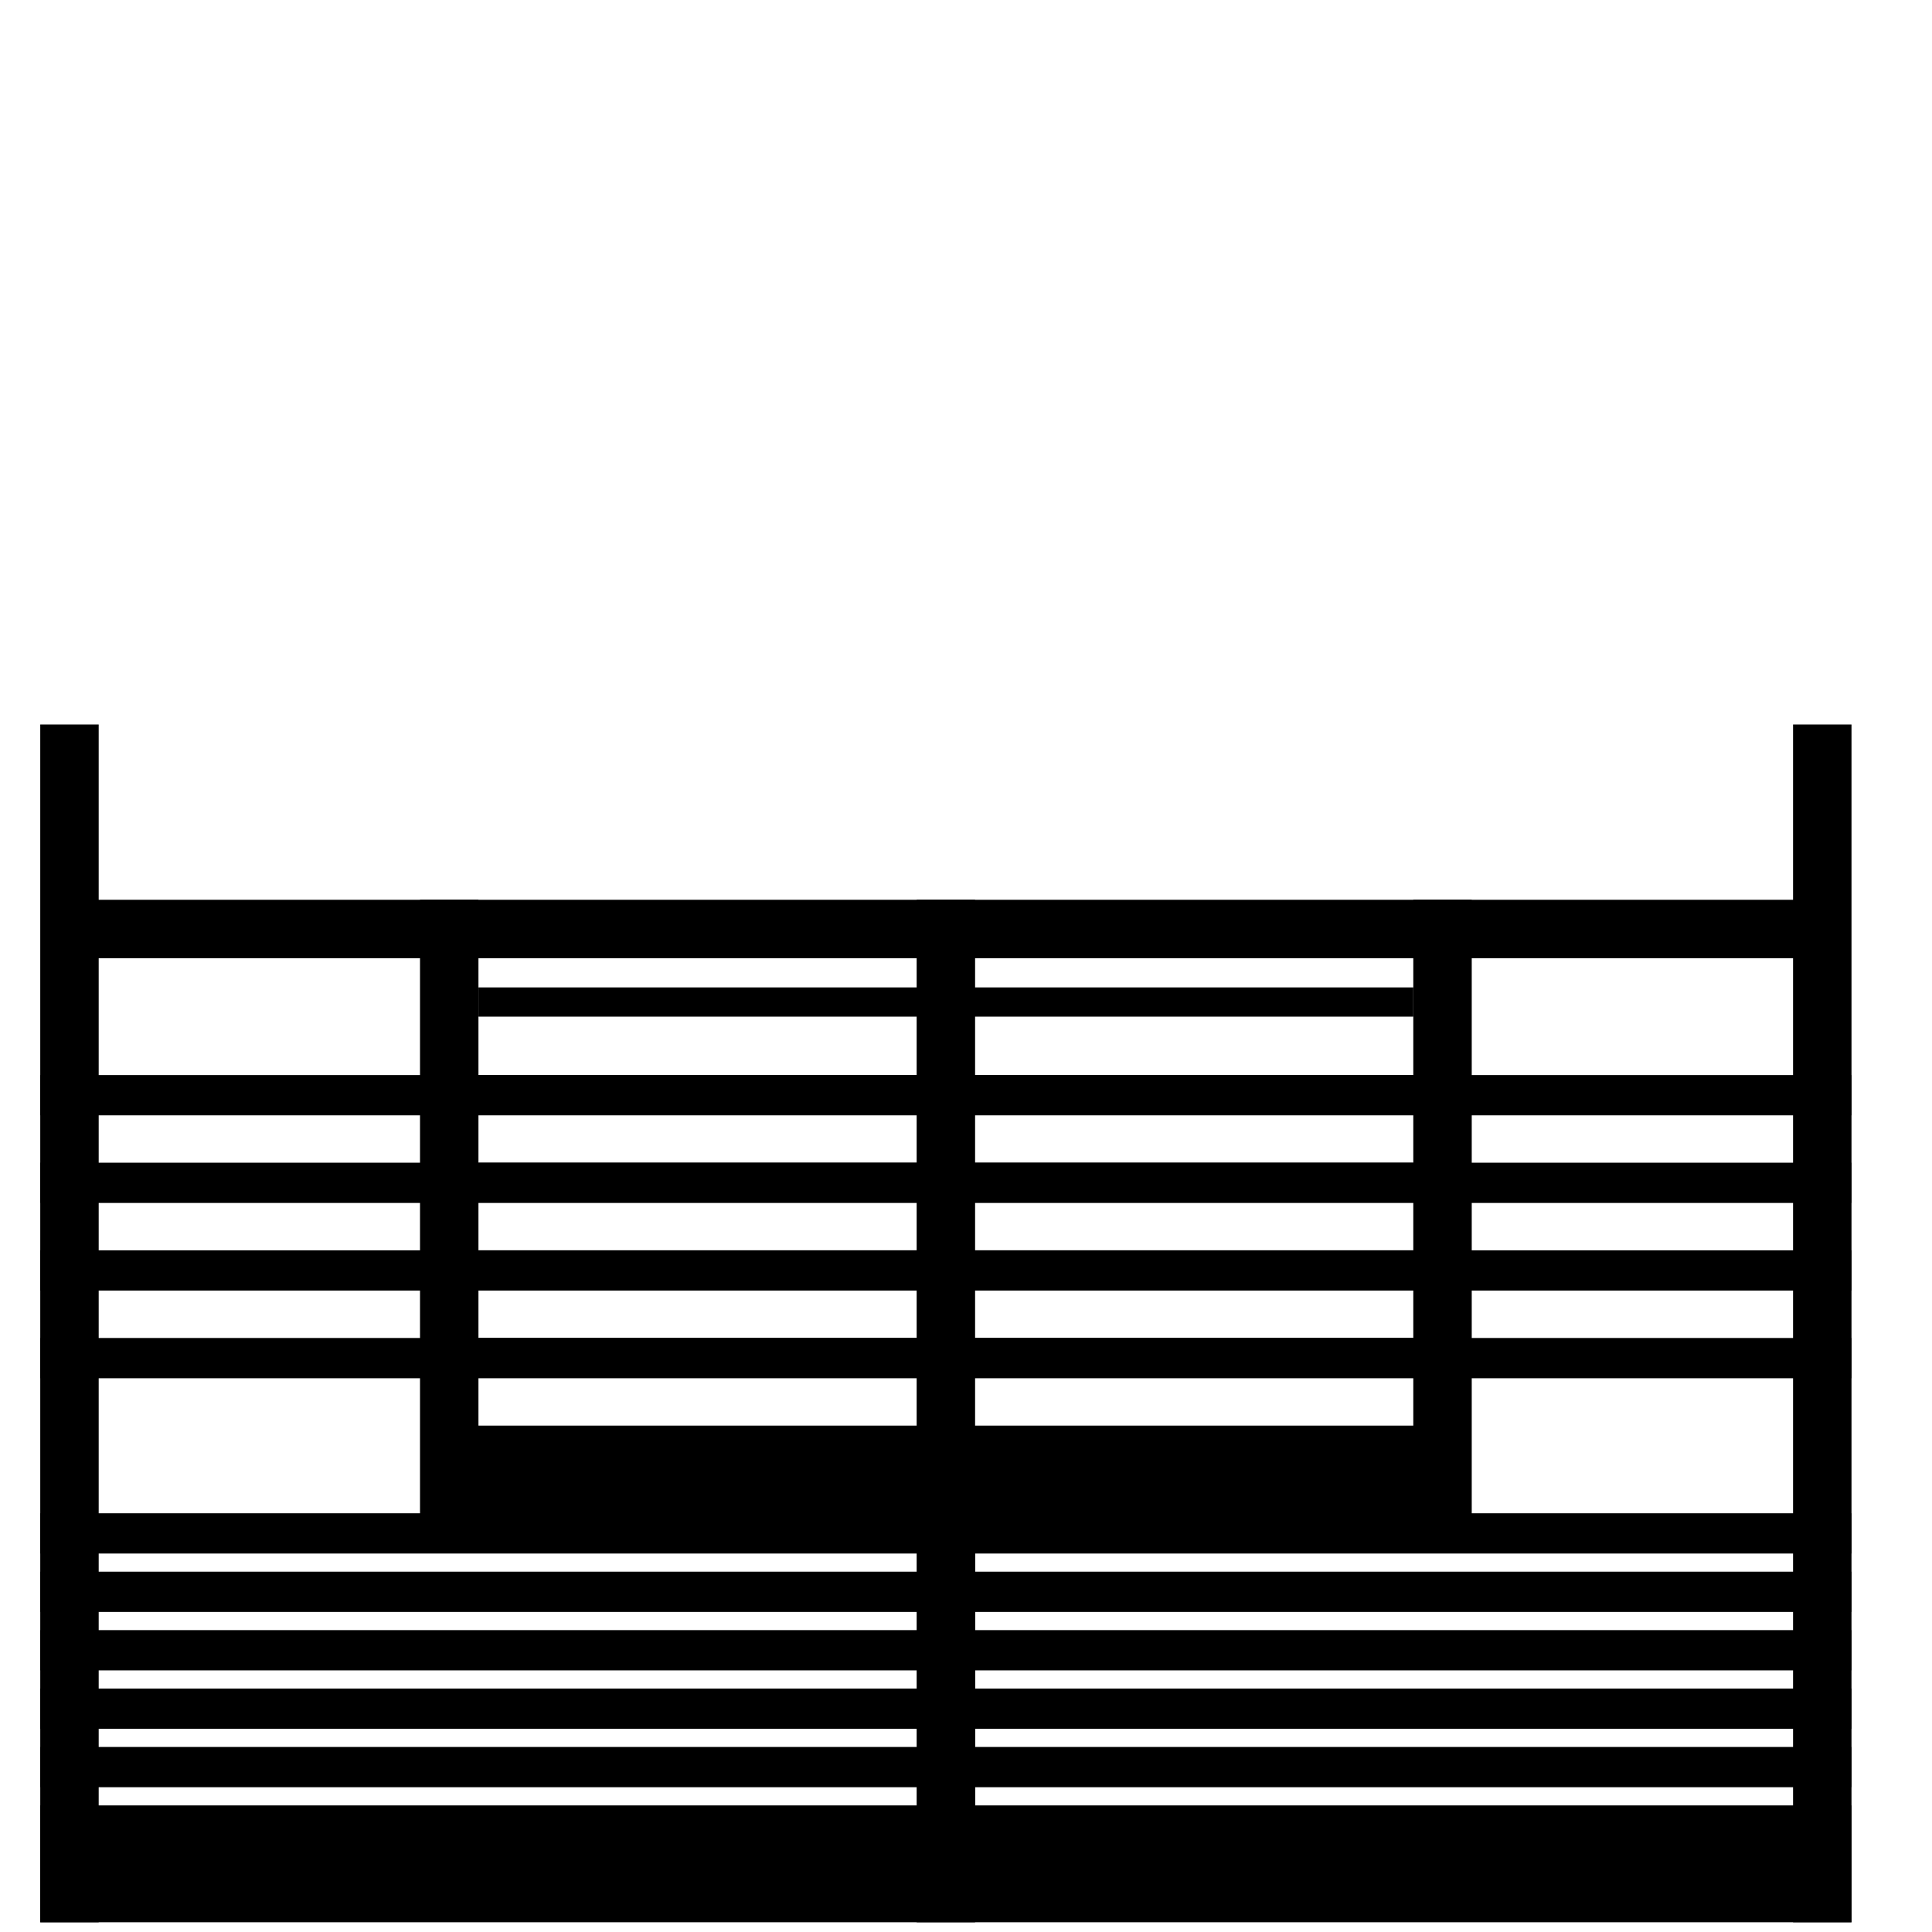
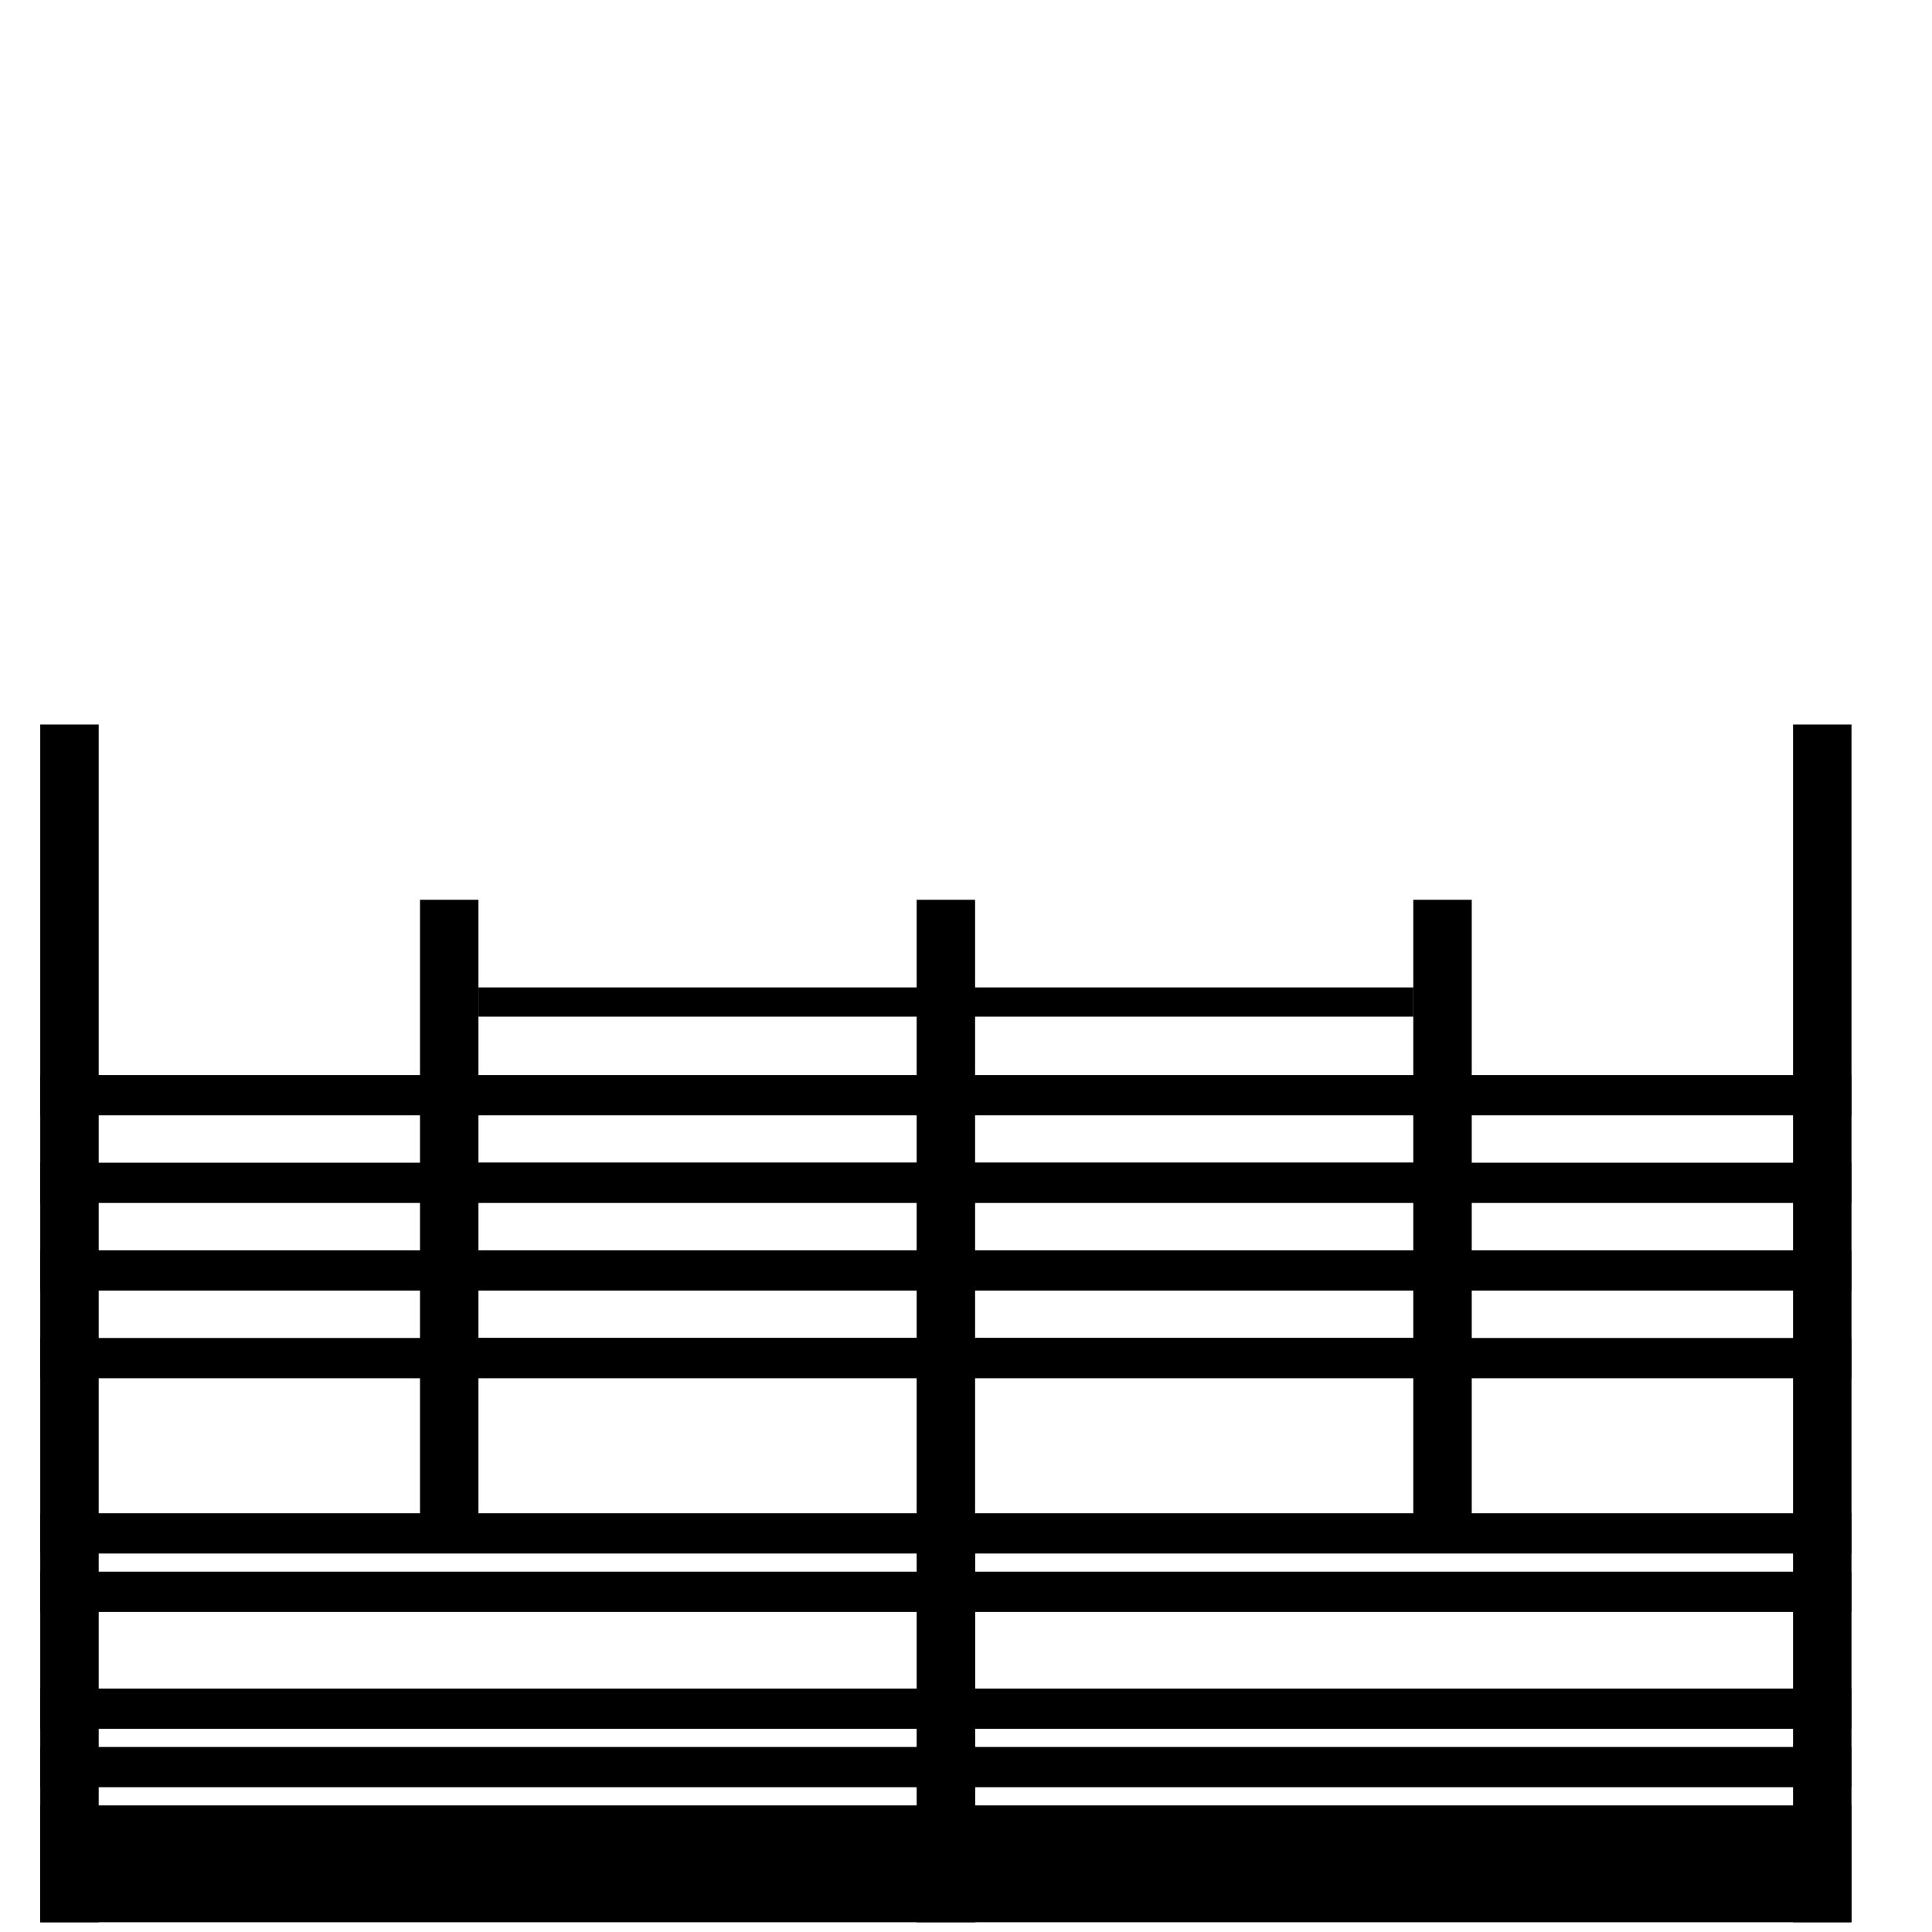
<svg xmlns="http://www.w3.org/2000/svg" width="48" height="48" viewBox="0 0 48 48" fill="none">
  <rect width="48" height="48" fill="white" />
  <rect x="46" y="47.758" width="45" height="2.903" transform="rotate(-180 46 47.758)" fill="black" />
-   <path d="M35.839 38.323L11.161 38.323L11.161 35.419L35.839 35.419L35.839 38.323Z" fill="black" />
  <path d="M35.113 38.323L35.113 22.355L36.565 22.355L36.565 38.323L35.113 38.323Z" fill="black" />
  <path d="M10.435 38.323L10.435 22.355L11.887 22.355L11.887 38.323L10.435 38.323Z" fill="black" />
  <rect x="35.113" y="33.968" width="23.226" height="0.726" transform="rotate(-180 35.113 33.968)" fill="black" />
-   <rect x="35.113" y="31.79" width="23.226" height="0.726" transform="rotate(-180 35.113 31.79)" fill="black" />
  <rect x="35.113" y="29.613" width="23.226" height="0.726" transform="rotate(-180 35.113 29.613)" fill="black" />
-   <rect x="35.113" y="27.436" width="23.226" height="0.726" transform="rotate(-180 35.113 27.436)" fill="black" />
  <rect x="35.113" y="25.258" width="23.226" height="0.726" transform="rotate(-180 35.113 25.258)" fill="black" />
  <rect x="46" y="47.758" width="1.452" height="29.758" transform="rotate(-180 46 47.758)" fill="black" />
  <rect x="2.452" y="47.758" width="1.452" height="29.758" transform="rotate(-180 2.452 47.758)" fill="black" />
  <rect x="24.226" y="44.855" width="0.726" height="6.532" transform="rotate(-180 24.226 44.855)" fill="black" />
-   <rect x="1.726" y="22.355" width="43.548" height="1.452" fill="black" />
  <rect x="24.226" y="22.355" width="25.403" height="1.452" transform="rotate(90 24.226 22.355)" fill="black" />
  <line x1="46" y1="43.903" x2="1" y2="43.903" stroke="black" />
  <line x1="46" y1="42.452" x2="1" y2="42.452" stroke="black" />
-   <line x1="46" y1="41" x2="1" y2="41" stroke="black" />
  <line x1="46" y1="38.097" x2="1" y2="38.097" stroke="black" />
  <line x1="46" y1="39.548" x2="1" y2="39.548" stroke="black" />
  <line x1="46" y1="33.742" x2="1" y2="33.742" stroke="black" />
  <line x1="46" y1="31.564" x2="1" y2="31.564" stroke="black" />
  <line x1="46" y1="29.387" x2="1" y2="29.387" stroke="black" />
  <line x1="46" y1="27.21" x2="1" y2="27.21" stroke="black" />
</svg>